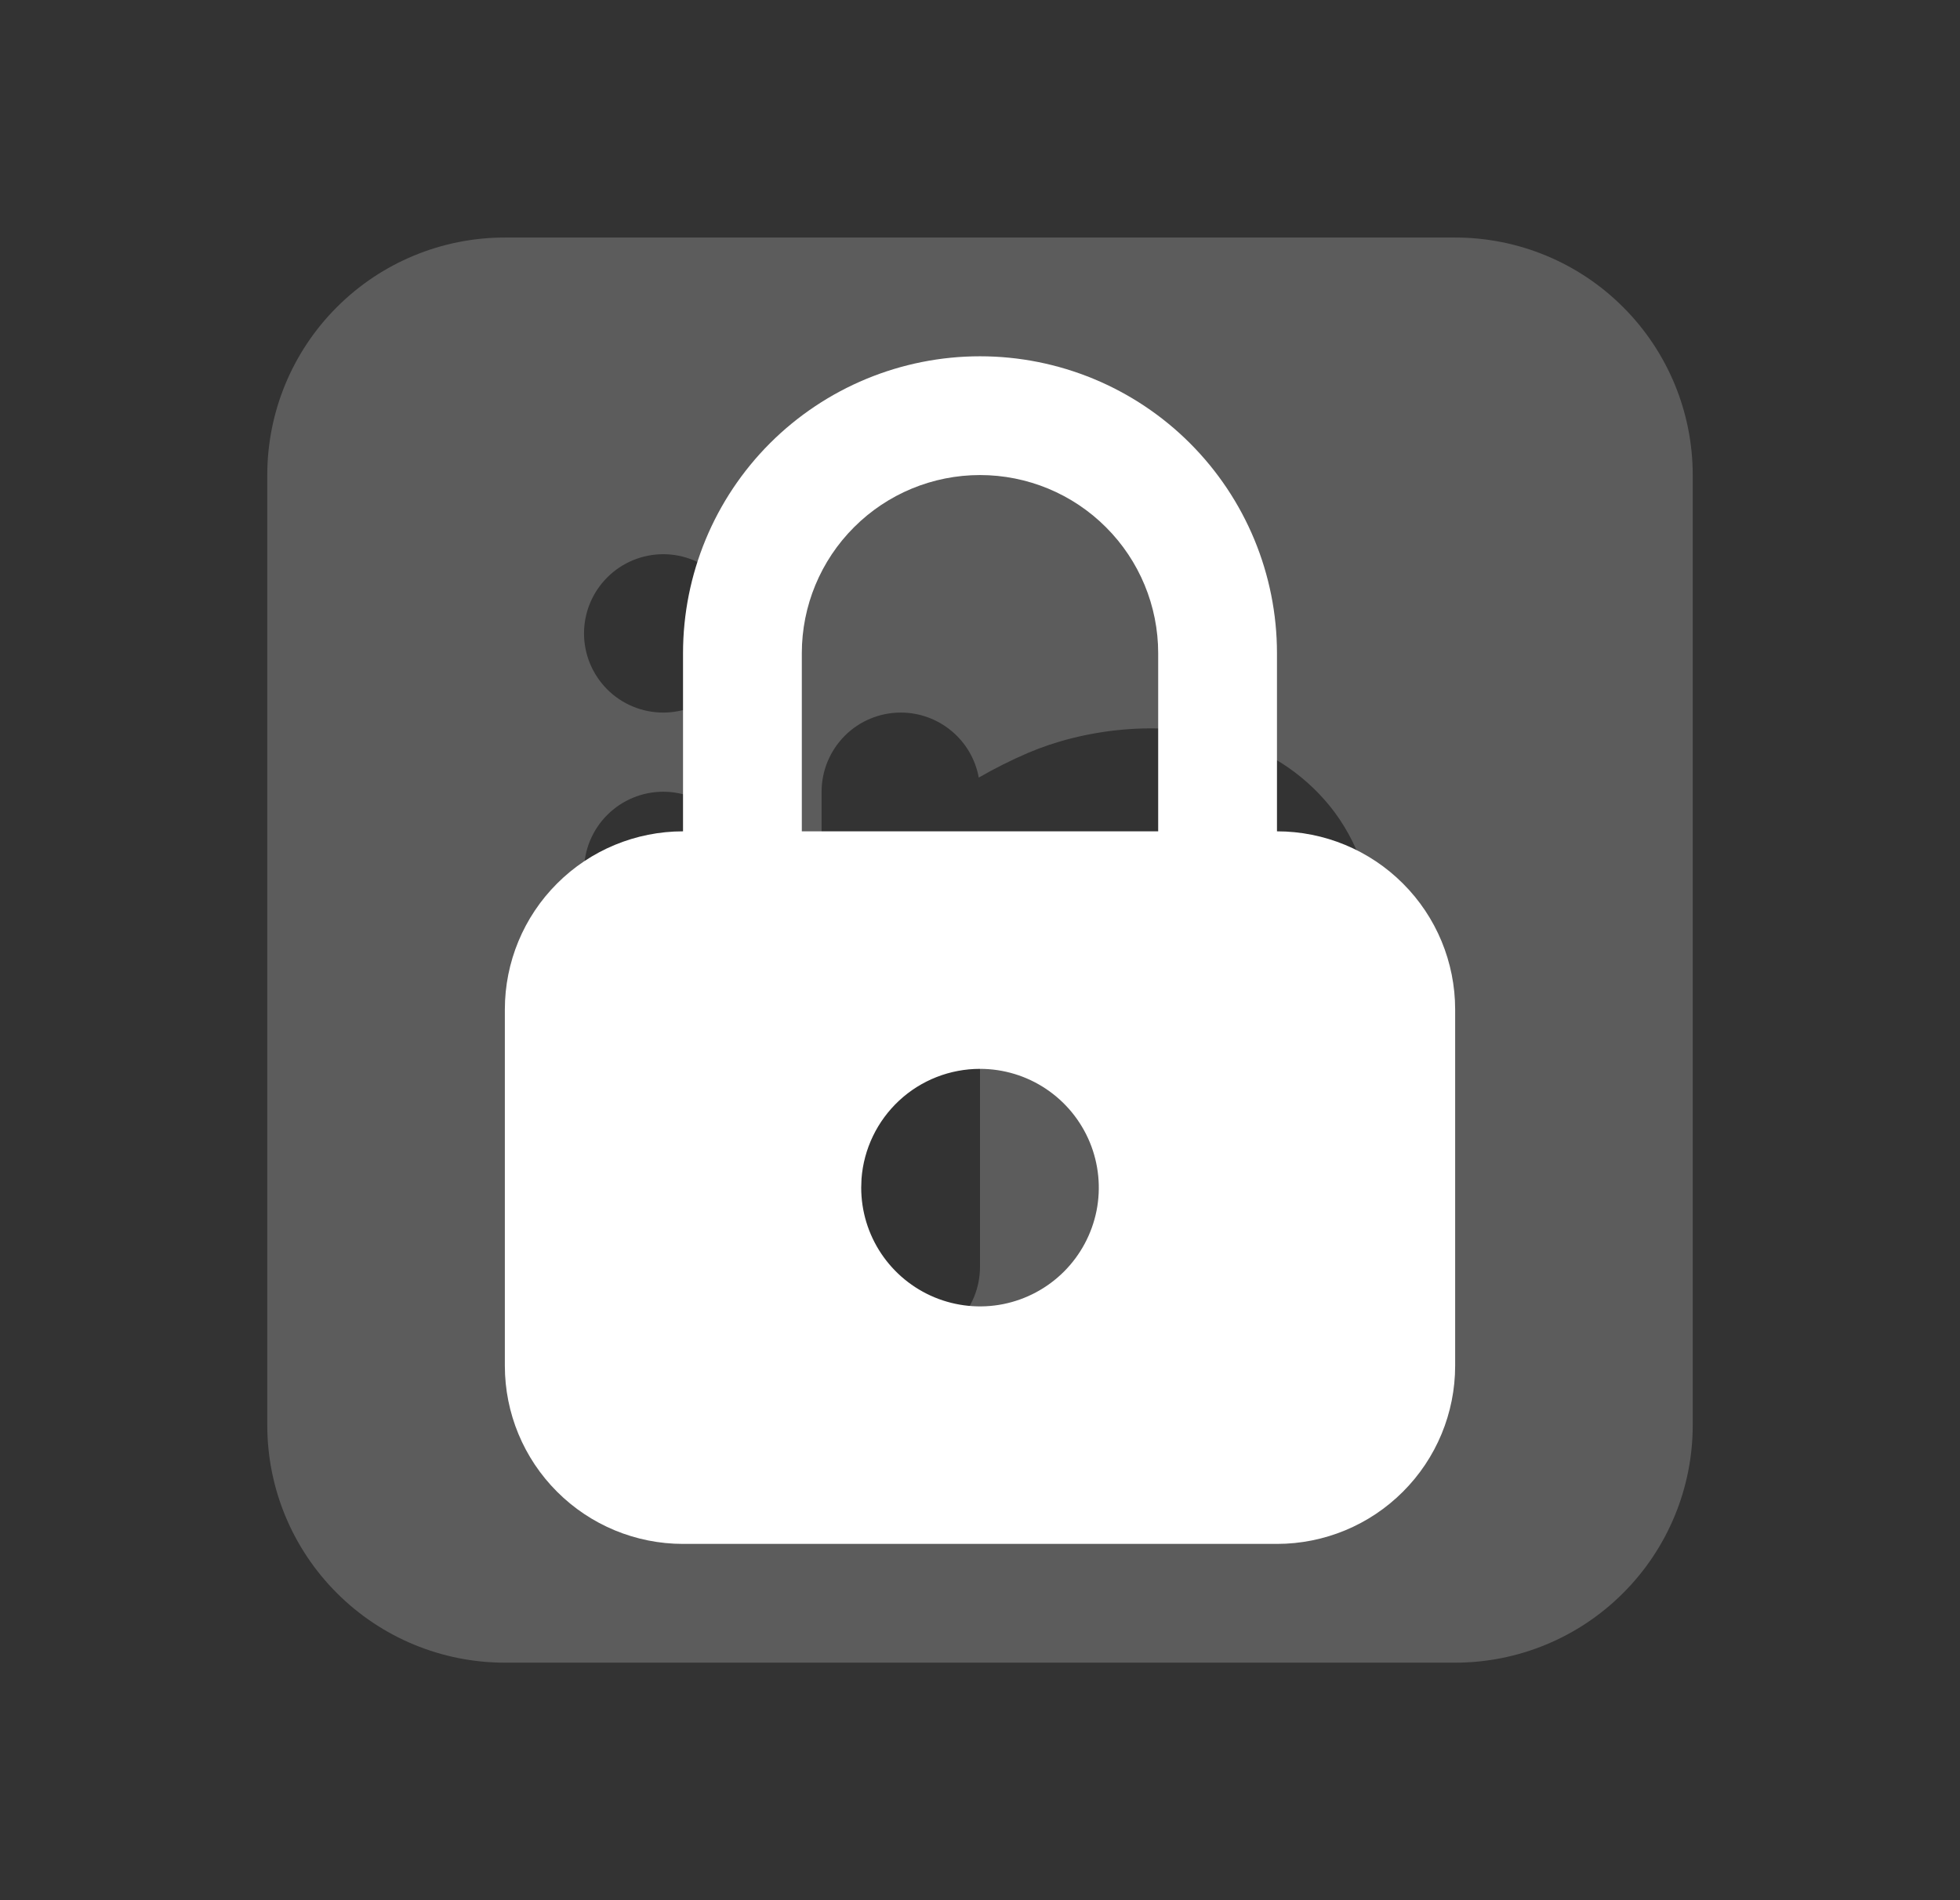
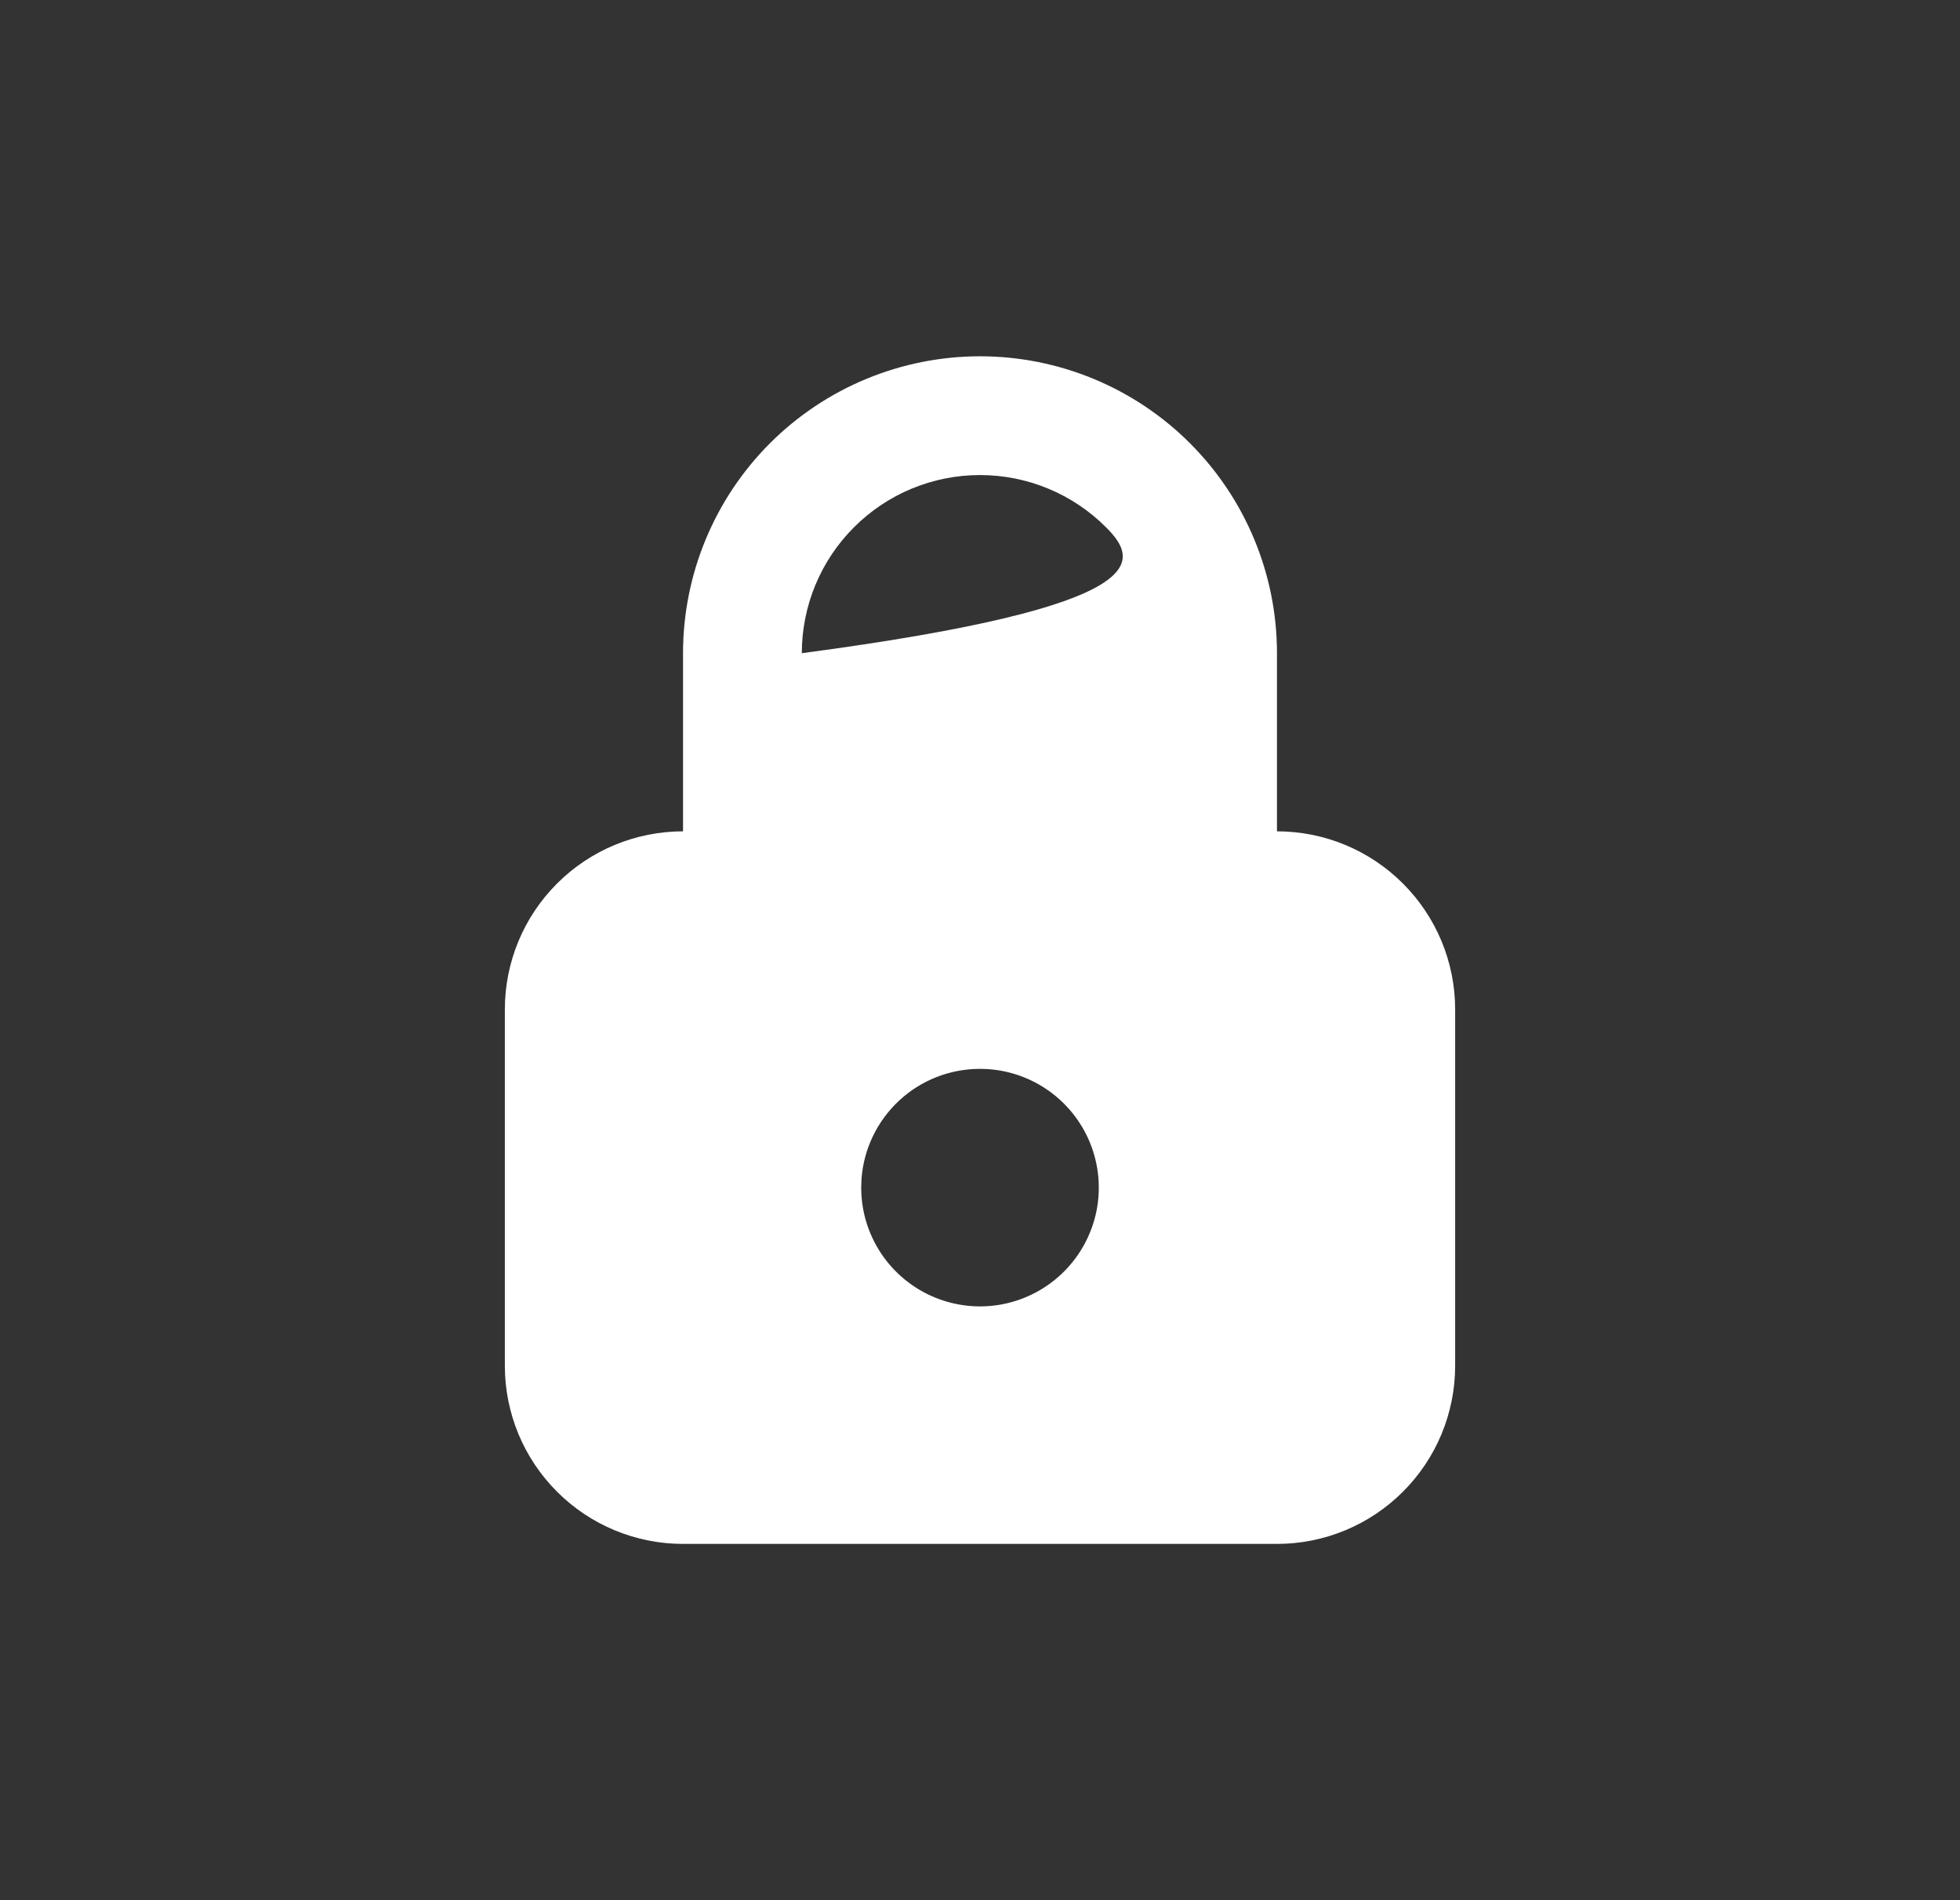
<svg xmlns="http://www.w3.org/2000/svg" width="33" height="32" viewBox="0 0 33 32" fill="none">
  <rect x="0" y="0" width="33" height="32" fill="#333333" stroke="none" />
  <g id="mingcute:linkedin-fill">
    <g id="Group">
-       <path id="Vector" fill-rule="evenodd" clip-rule="evenodd" d="M24.5 4C25.561 4 26.578 4.421 27.328 5.172C28.079 5.922 28.5 6.939 28.5 8V24C28.5 25.061 28.079 26.078 27.328 26.828C26.578 27.579 25.561 28 24.5 28H8.5C7.439 28 6.422 27.579 5.672 26.828C4.921 26.078 4.5 25.061 4.5 24V8C4.5 6.939 4.921 5.922 5.672 5.172C6.422 4.421 7.439 4 8.5 4H24.5ZM11.167 13.333C10.813 13.333 10.474 13.474 10.224 13.724C9.974 13.974 9.833 14.313 9.833 14.667V21.333C9.833 21.687 9.974 22.026 10.224 22.276C10.474 22.526 10.813 22.667 11.167 22.667C11.52 22.667 11.859 22.526 12.11 22.276C12.36 22.026 12.5 21.687 12.5 21.333V14.667C12.5 14.313 12.36 13.974 12.11 13.724C11.859 13.474 11.52 13.333 11.167 13.333ZM15.167 12C14.813 12 14.474 12.14 14.224 12.39C13.974 12.641 13.833 12.98 13.833 13.333V21.333C13.833 21.687 13.974 22.026 14.224 22.276C14.474 22.526 14.813 22.667 15.167 22.667C15.52 22.667 15.859 22.526 16.11 22.276C16.36 22.026 16.5 21.687 16.5 21.333V16.453C16.907 15.995 17.593 15.456 18.357 15.129C18.801 14.94 19.469 14.863 19.933 15.009C20.087 15.048 20.224 15.136 20.324 15.26C20.393 15.353 20.5 15.561 20.5 16V21.333C20.5 21.687 20.64 22.026 20.89 22.276C21.141 22.526 21.48 22.667 21.833 22.667C22.187 22.667 22.526 22.526 22.776 22.276C23.026 22.026 23.167 21.687 23.167 21.333V16C23.167 15.107 22.94 14.312 22.468 13.675C22.034 13.097 21.426 12.673 20.733 12.465C19.531 12.088 18.199 12.297 17.309 12.679C17.025 12.801 16.747 12.94 16.479 13.095C16.423 12.787 16.261 12.51 16.021 12.31C15.781 12.11 15.479 12 15.167 12ZM11.167 9.333C10.813 9.333 10.474 9.474 10.224 9.724C9.974 9.974 9.833 10.313 9.833 10.667C9.833 11.02 9.974 11.359 10.224 11.61C10.474 11.86 10.813 12 11.167 12C11.52 12 11.859 11.86 12.11 11.61C12.36 11.359 12.5 11.02 12.5 10.667C12.5 10.313 12.36 9.974 12.11 9.724C11.859 9.474 11.52 9.333 11.167 9.333Z" fill="white" fill-opacity="0.2" />
-     </g>
-     <path id="Vector_2" d="M16.5 6C17.826 6 19.098 6.527 20.035 7.464C20.973 8.402 21.5 9.674 21.5 11V14C22.296 14 23.059 14.316 23.621 14.879C24.184 15.441 24.5 16.204 24.5 17V23C24.5 23.796 24.184 24.559 23.621 25.121C23.059 25.684 22.296 26 21.5 26H11.5C10.704 26 9.941 25.684 9.379 25.121C8.816 24.559 8.5 23.796 8.5 23V17C8.5 16.204 8.816 15.441 9.379 14.879C9.941 14.316 10.704 14 11.5 14V11C11.5 9.674 12.027 8.402 12.964 7.464C13.902 6.527 15.174 6 16.5 6ZM16.5 18C15.995 18 15.509 18.19 15.139 18.534C14.77 18.877 14.543 19.347 14.505 19.85L14.5 20C14.5 20.396 14.617 20.782 14.837 21.111C15.057 21.44 15.369 21.696 15.735 21.848C16.1 21.999 16.502 22.039 16.89 21.962C17.278 21.884 17.634 21.694 17.914 21.414C18.194 21.134 18.384 20.778 18.462 20.39C18.539 20.002 18.499 19.6 18.348 19.235C18.196 18.869 17.94 18.557 17.611 18.337C17.282 18.117 16.896 18 16.5 18ZM16.5 8C15.704 8 14.941 8.316 14.379 8.879C13.816 9.441 13.5 10.204 13.5 11V14H19.5V11C19.5 10.204 19.184 9.441 18.621 8.879C18.059 8.316 17.296 8 16.5 8Z" fill="white" />
+       </g>
+     <path id="Vector_2" d="M16.5 6C17.826 6 19.098 6.527 20.035 7.464C20.973 8.402 21.5 9.674 21.5 11V14C22.296 14 23.059 14.316 23.621 14.879C24.184 15.441 24.5 16.204 24.5 17V23C24.5 23.796 24.184 24.559 23.621 25.121C23.059 25.684 22.296 26 21.5 26H11.5C10.704 26 9.941 25.684 9.379 25.121C8.816 24.559 8.5 23.796 8.5 23V17C8.5 16.204 8.816 15.441 9.379 14.879C9.941 14.316 10.704 14 11.5 14V11C11.5 9.674 12.027 8.402 12.964 7.464C13.902 6.527 15.174 6 16.5 6ZM16.5 18C15.995 18 15.509 18.19 15.139 18.534C14.77 18.877 14.543 19.347 14.505 19.85L14.5 20C14.5 20.396 14.617 20.782 14.837 21.111C15.057 21.44 15.369 21.696 15.735 21.848C16.1 21.999 16.502 22.039 16.89 21.962C17.278 21.884 17.634 21.694 17.914 21.414C18.194 21.134 18.384 20.778 18.462 20.39C18.539 20.002 18.499 19.6 18.348 19.235C18.196 18.869 17.94 18.557 17.611 18.337C17.282 18.117 16.896 18 16.5 18ZM16.5 8C15.704 8 14.941 8.316 14.379 8.879C13.816 9.441 13.5 10.204 13.5 11V14V11C19.5 10.204 19.184 9.441 18.621 8.879C18.059 8.316 17.296 8 16.5 8Z" fill="white" />
  </g>
</svg>